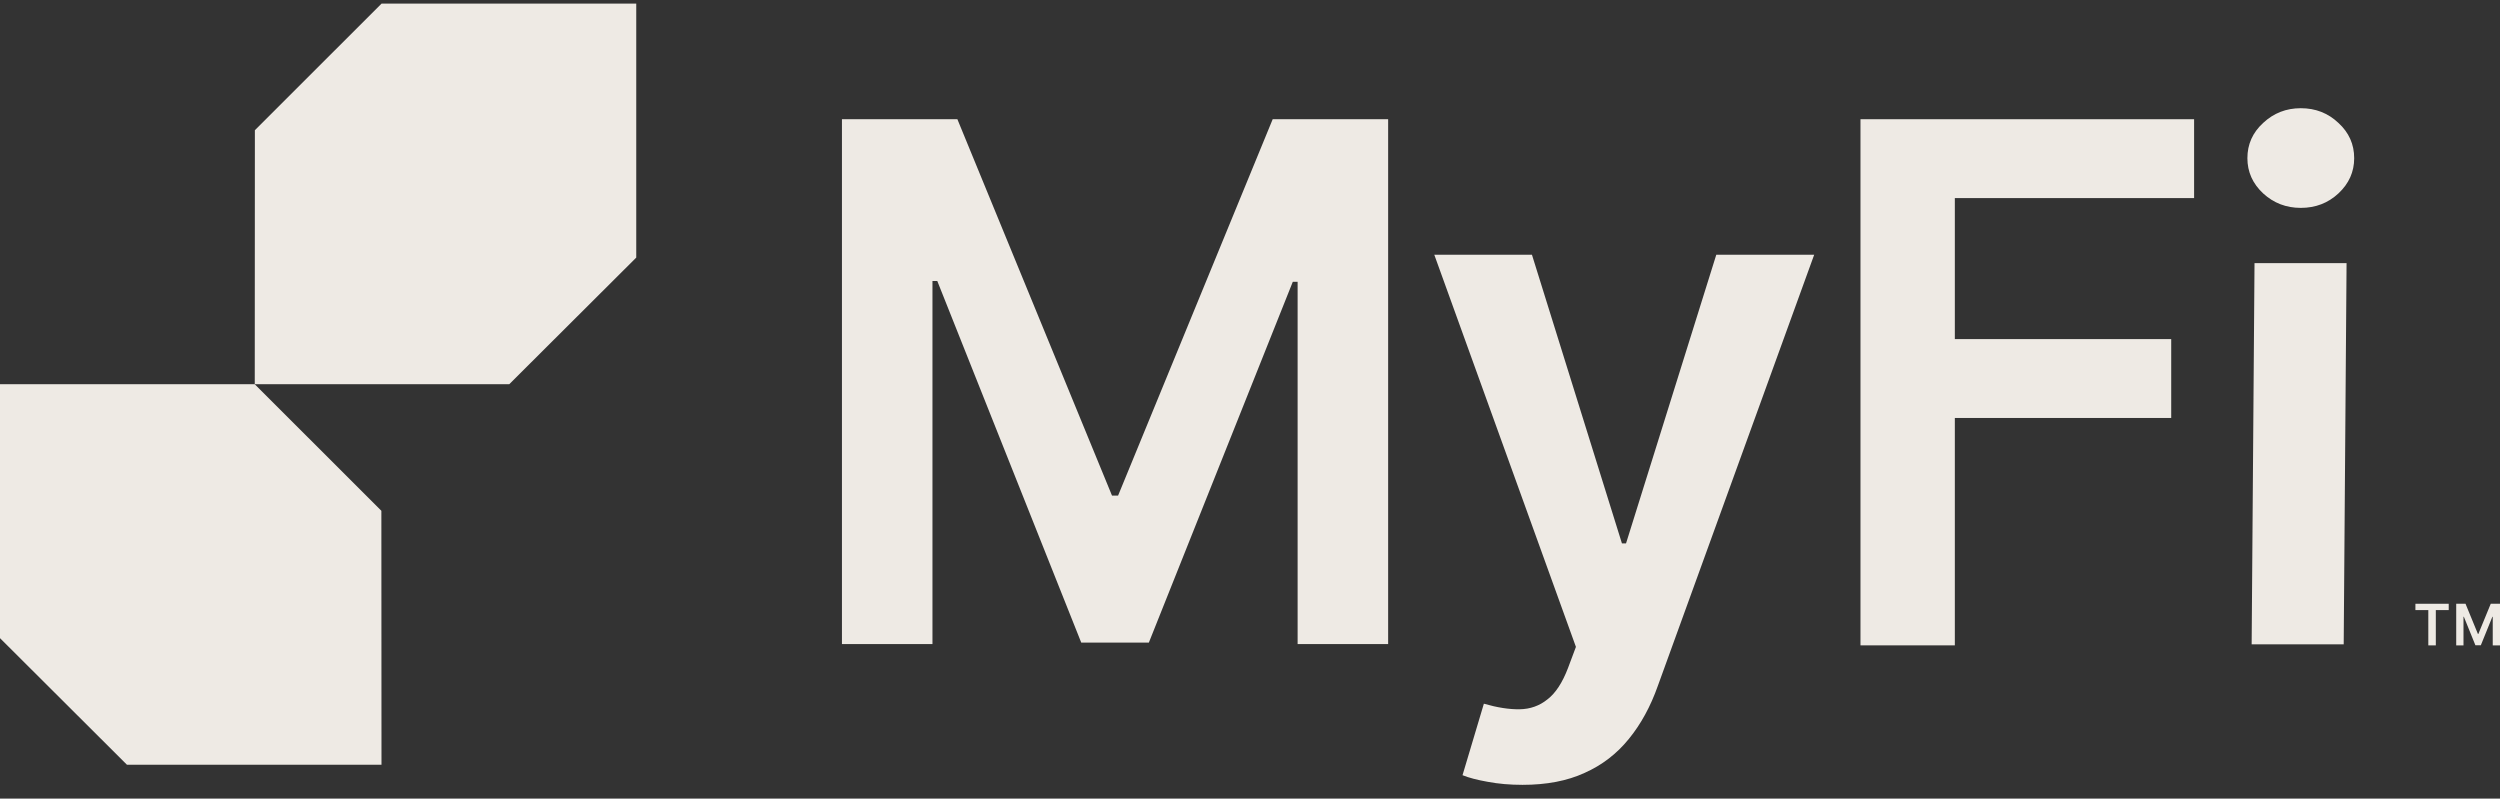
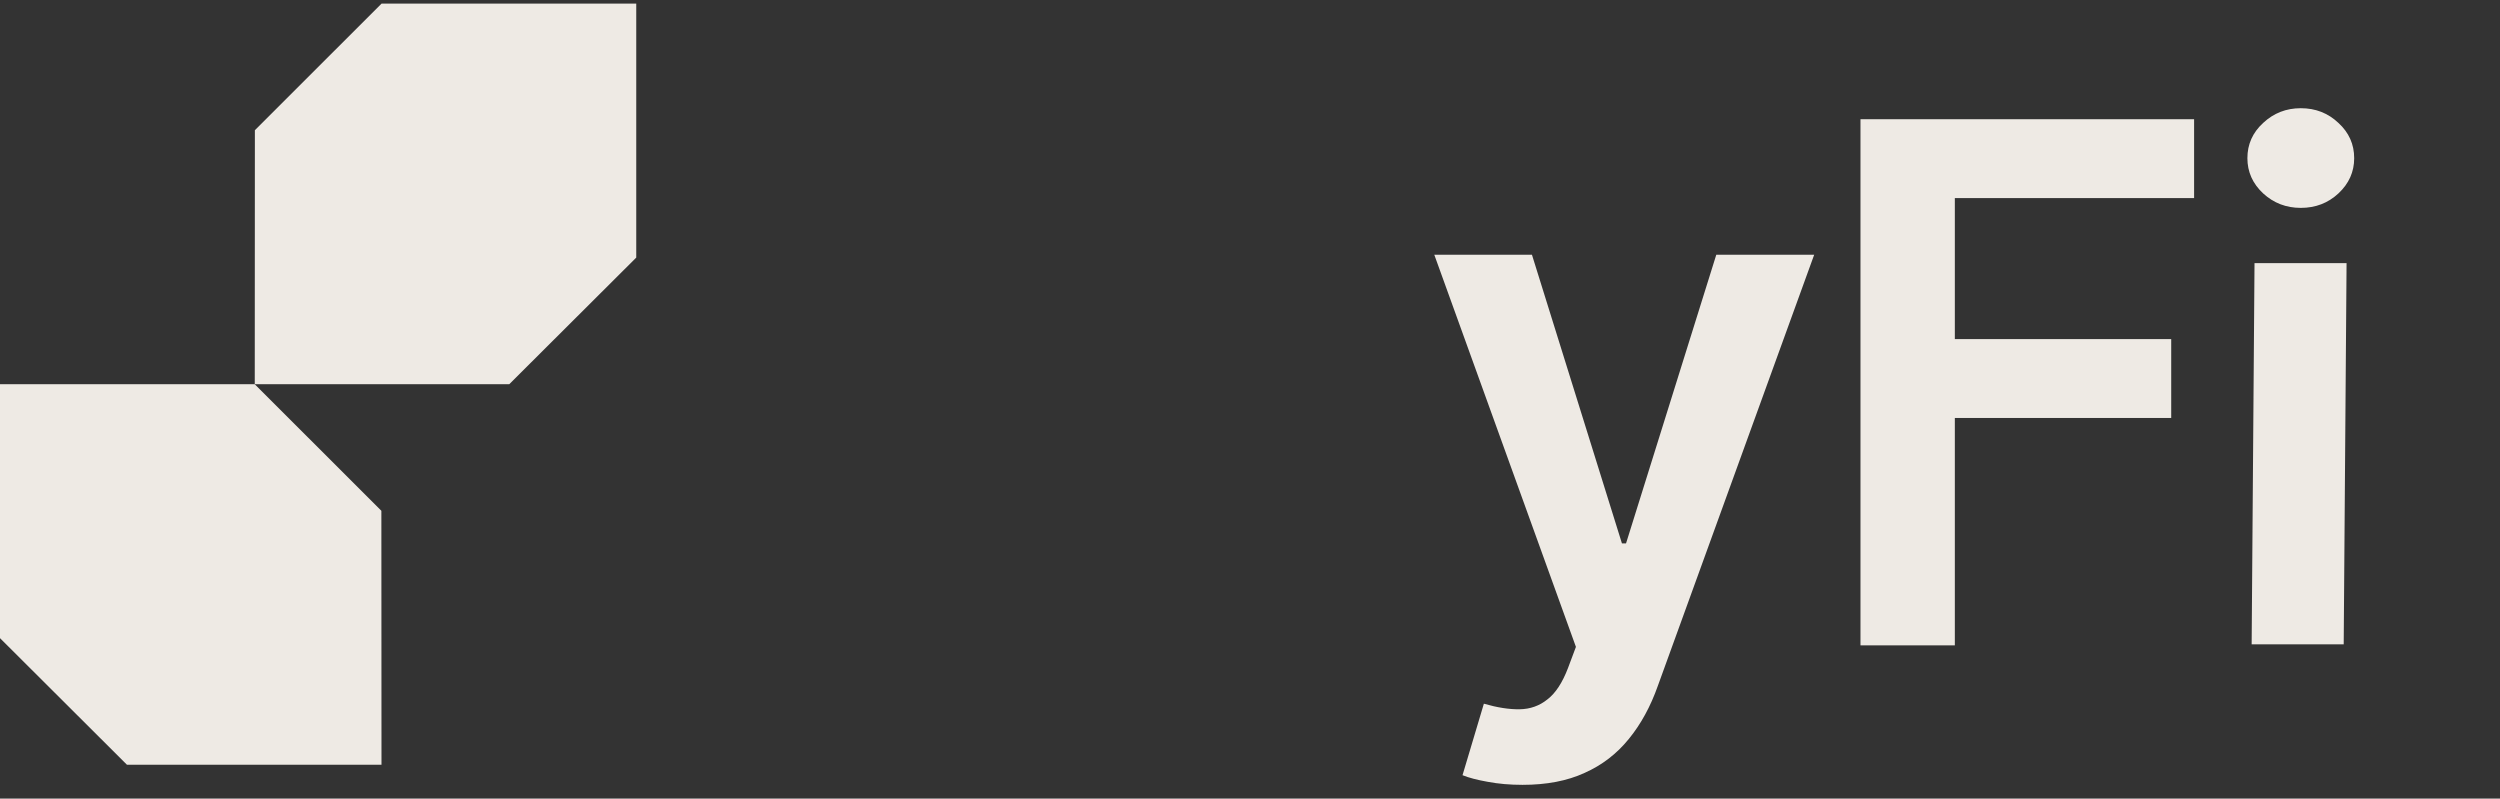
<svg xmlns="http://www.w3.org/2000/svg" width="144" height="46" viewBox="0 0 144 46" fill="none">
  <rect x="0" y="0" width="144" height="46" fill="#333333" stroke="none" />
  <path d="M36.648 14.837V0.207L21.979 0.207L14.681 7.499L14.674 22.129L29.335 22.129L36.648 14.837Z" fill="#EEEAE4" />
  <path d="M2.4262e-06 36.758L0 22.129L14.669 22.129L21.967 29.421L21.974 44.05H7.313L2.4262e-06 36.758Z" fill="#EEEAE4" />
  <path d="M129.695 37.113L129.86 15.158H135.162L134.997 37.113H129.695ZM132.525 11.974C131.686 11.974 130.963 11.696 130.358 11.141C129.752 10.576 129.45 9.899 129.45 9.111C129.45 8.312 129.752 7.635 130.358 7.08C130.963 6.515 131.686 6.233 132.525 6.233C133.375 6.233 134.098 6.515 134.693 7.08C135.299 7.635 135.601 8.312 135.601 9.111C135.601 9.899 135.299 10.576 134.693 11.141C134.098 11.696 133.375 11.974 132.525 11.974Z" fill="#EEEAE4" />
  <path d="M107.164 37.173V6.867H126.38V11.41H112.598V19.532H125.062V24.075H112.598V37.173H107.164Z" fill="#EEEAE4" />
  <path d="M87.698 45.207C86.975 45.207 86.306 45.149 85.691 45.032C85.086 44.925 84.602 44.798 84.241 44.652L85.471 40.533C86.243 40.757 86.931 40.864 87.536 40.854C88.142 40.844 88.674 40.654 89.133 40.284C89.602 39.924 89.997 39.32 90.319 38.473L90.773 37.261L82.615 14.673H88.24L93.424 31.301H93.659L98.858 14.673H104.497L95.49 39.51C95.07 40.698 94.513 41.716 93.82 42.563C93.127 43.42 92.277 44.072 91.271 44.52C90.275 44.978 89.084 45.207 87.698 45.207Z" fill="#EEEAE4" />
-   <path d="M48.496 6.867H55.145L64.051 28.545H64.402L73.307 6.867H79.957V37.1H74.743V16.231H74.465L66.174 37.013H62.279L53.988 16.187H53.71V37.1H48.496V6.867Z" fill="#EEEAE4" />
-   <path d="M139.128 35.141V34.777H141.046V35.141H140.303V37.174H139.871V35.141H139.128Z" fill="#EEEAE4" />
-   <path d="M141.481 34.777H142.014L142.727 36.513H142.754L143.467 34.777H144V37.174H143.582V35.527H143.56L142.896 37.167H142.583L141.918 35.525H141.897V37.175H141.478V34.778L141.481 34.777Z" fill="#EEEAE4" />
</svg>